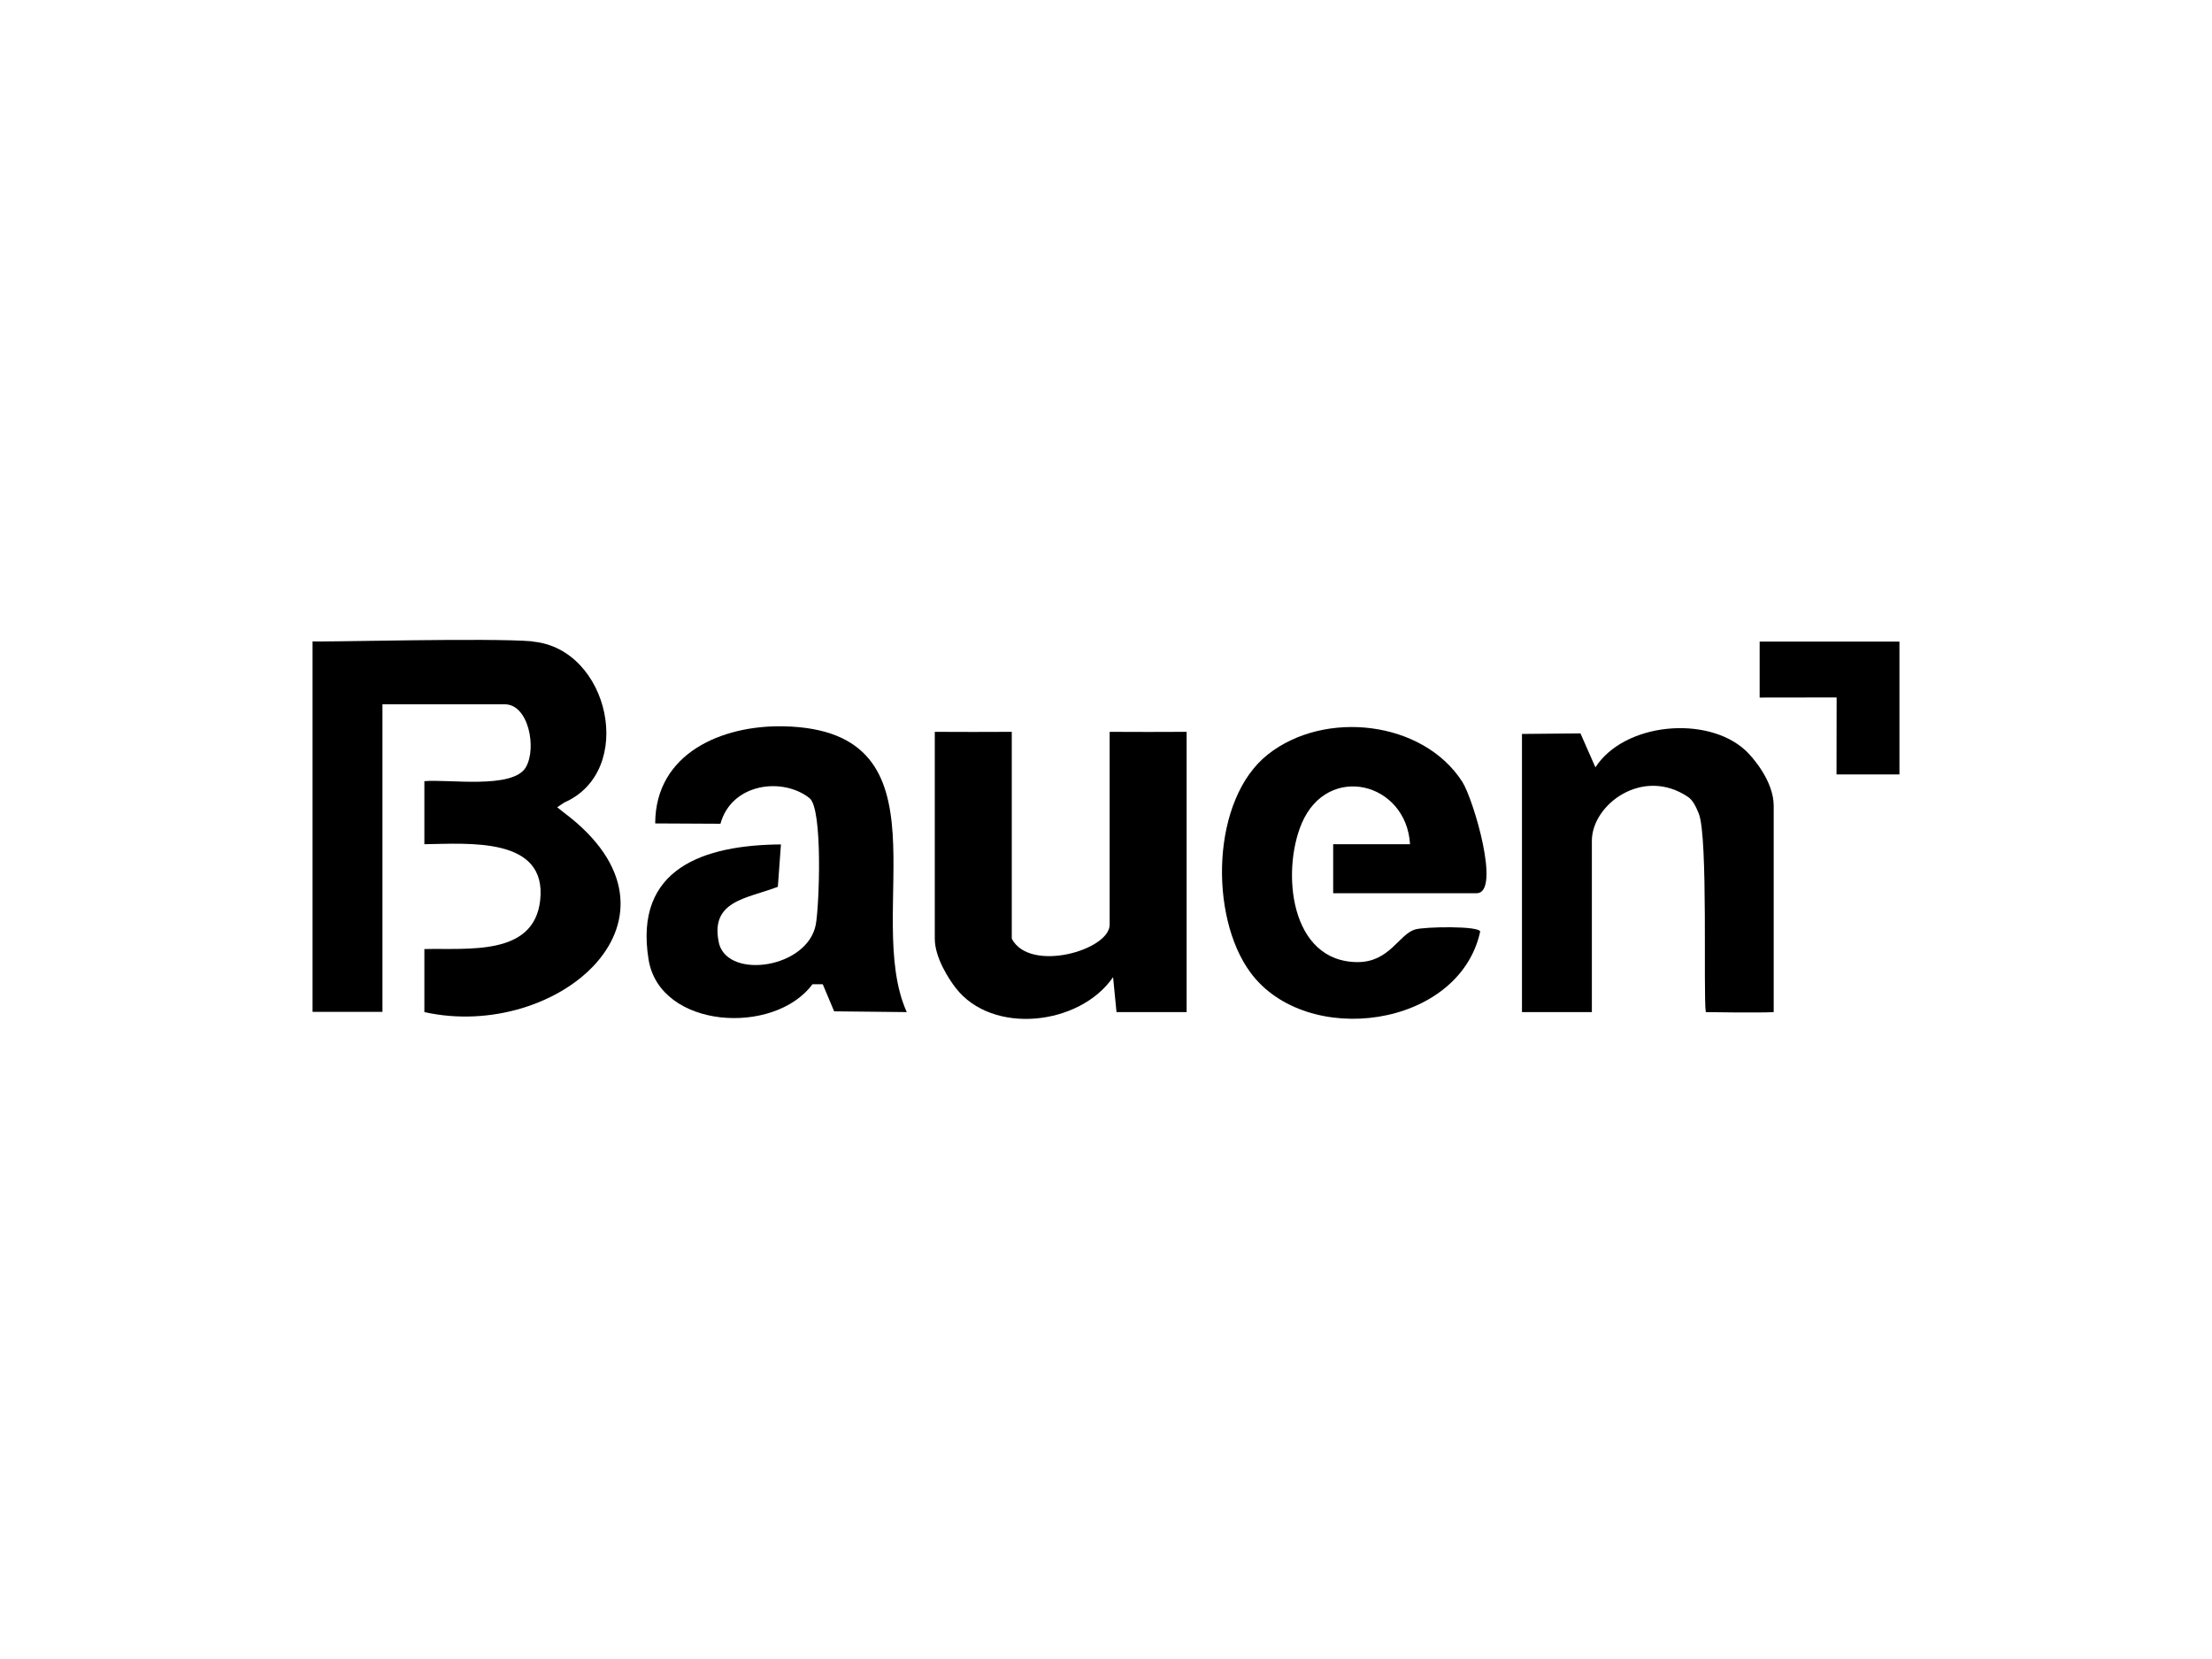
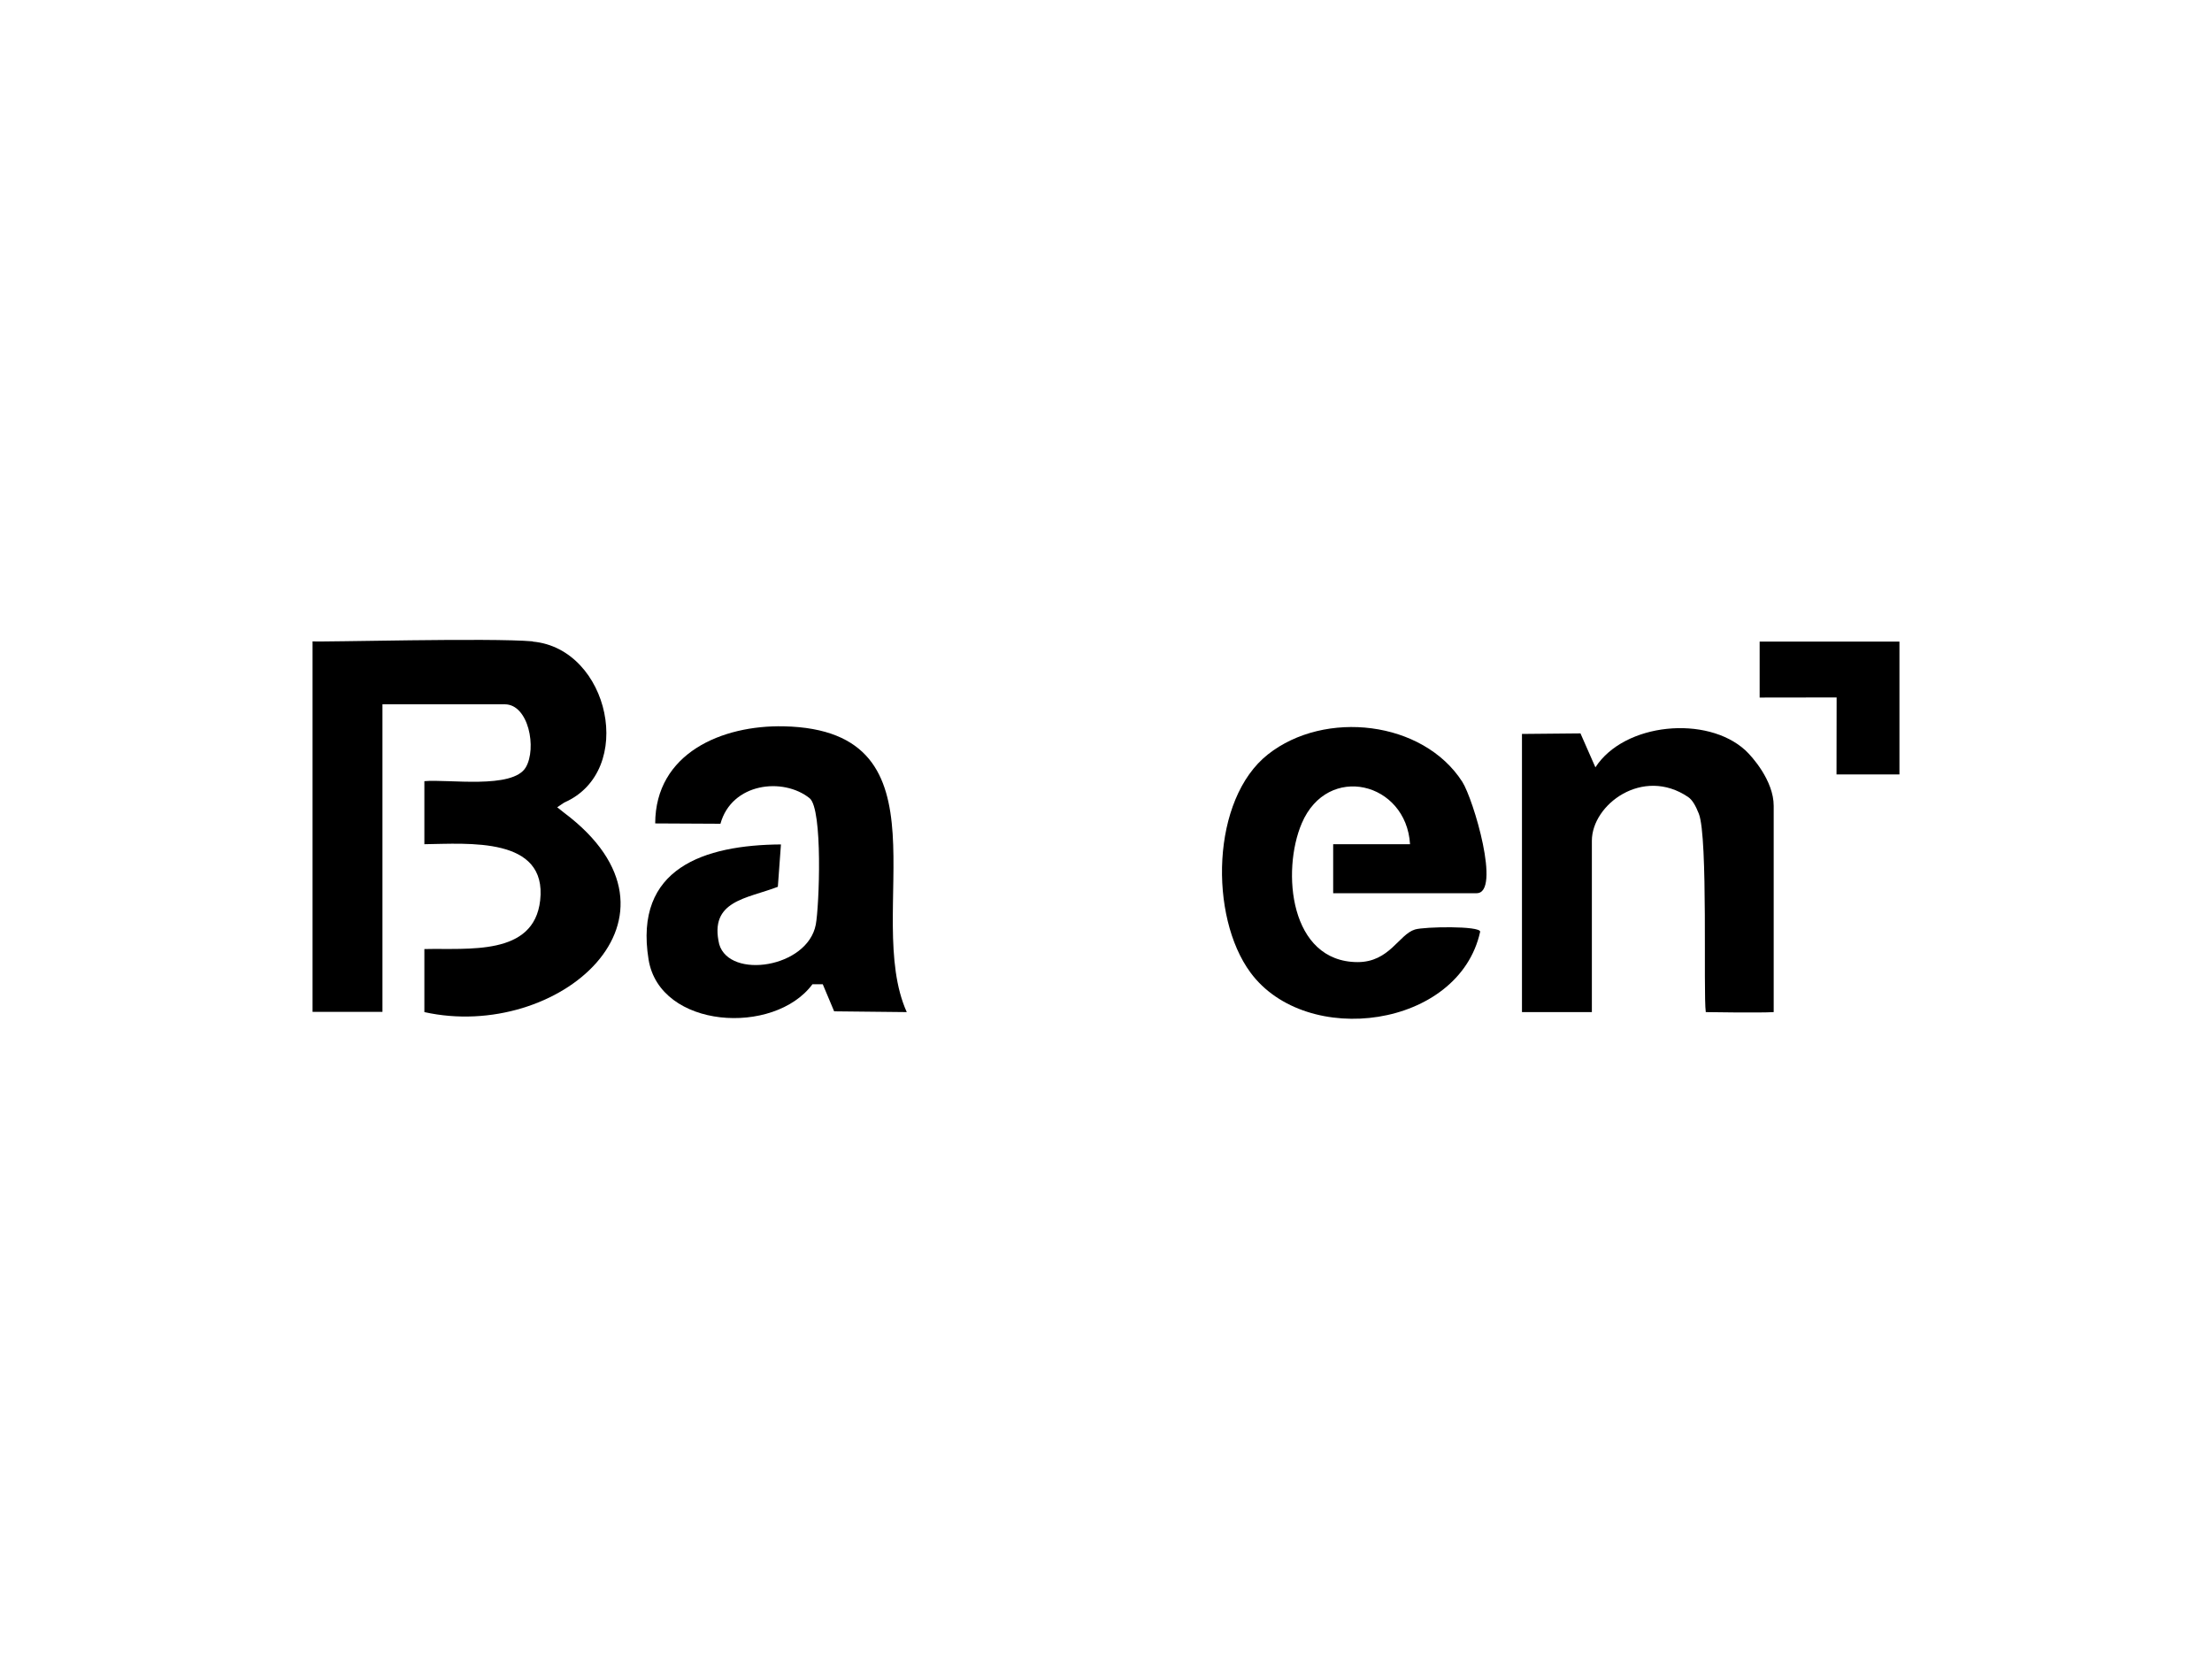
<svg xmlns="http://www.w3.org/2000/svg" id="Capa_1" viewBox="0 0 200 150">
  <path d="M48.17,58.01c6.93.63,9.36,11.7,2.85,14.55l-.64.43.63.5c12.56,9.43-.56,20.7-12.64,18.02v-5.7c3.95-.1,9.9.67,10.47-4.4.65-5.78-6.5-5.13-10.47-5.08v-5.7c2.12-.2,7.99.75,9.17-1.25,1.01-1.72.26-5.7-1.9-5.7h-11.06v27.81h-6.32v-33.5c.79.08,16.13-.34,19.91,0Z" />
  <path d="M81.98,91.51l-6.56-.07-1.03-2.45h-.93c-3.47,4.68-13.81,4.04-14.82-2.24-1.34-8.27,5.04-10.35,11.97-10.4l-.28,3.83c-2.79,1.08-6.24,1.23-5.3,5.2.94,3.18,7.98,2.14,8.73-1.78.31-1.63.65-10.46-.56-11.43-2.4-1.92-7.04-1.39-8.06,2.31l-5.9-.03c.02-6.36,6.05-8.9,11.63-8.78,15.43.34,7.1,16.95,11.12,25.85Z" />
-   <path d="M107.27,91.51h-6.32s-.31-3.16-.31-3.16c-3.01,4.38-10.93,5.27-14.24.96-.55-.71-1.88-2.68-1.88-4.44v-18.7s2.66.01,3.48.01c1.3,0,3.48-.01,3.48-.01v18.7c1.62,3.12,8.85,1.04,8.85-1.26v-17.44s2.66.01,3.48.01c1.3,0,3.48-.01,3.48-.01v25.34Z" />
  <path d="M120.54,80.76v-4.43s6.95,0,6.95,0c-.34-5.63-7.45-7.38-9.79-1.89-1.84,4.31-1.1,12.53,5.05,12.55,2.89,0,3.73-2.51,5.19-2.95.86-.26,5.89-.34,5.89.2-1.91,8.72-15.71,10.56-20.77,3.69-3.74-5.07-3.56-15.66,1.58-19.72s14.02-3.05,17.57,2.47c1.01,1.57,3.53,10.08,1.3,10.08h-12.96Z" />
  <path d="M160.37,91.51c-1.27.08-6.14,0-6.14,0-.24-1.67.22-15.82-.63-17.94-.28-.7-.57-1.24-.97-1.51-4.09-2.77-8.7.68-8.7,3.96v15.49h-6.32v-25.15l5.29-.05,1.35,3.07c2.62-4.05,10.1-4.72,13.56-1.54.59.54,2.56,2.74,2.56,5.02v18.65Z" />
  <polygon points="171.74 58.01 171.74 70.02 166.05 70.02 166.06 63.06 159.1 63.07 159.1 58.01 171.74 58.01" />
</svg>